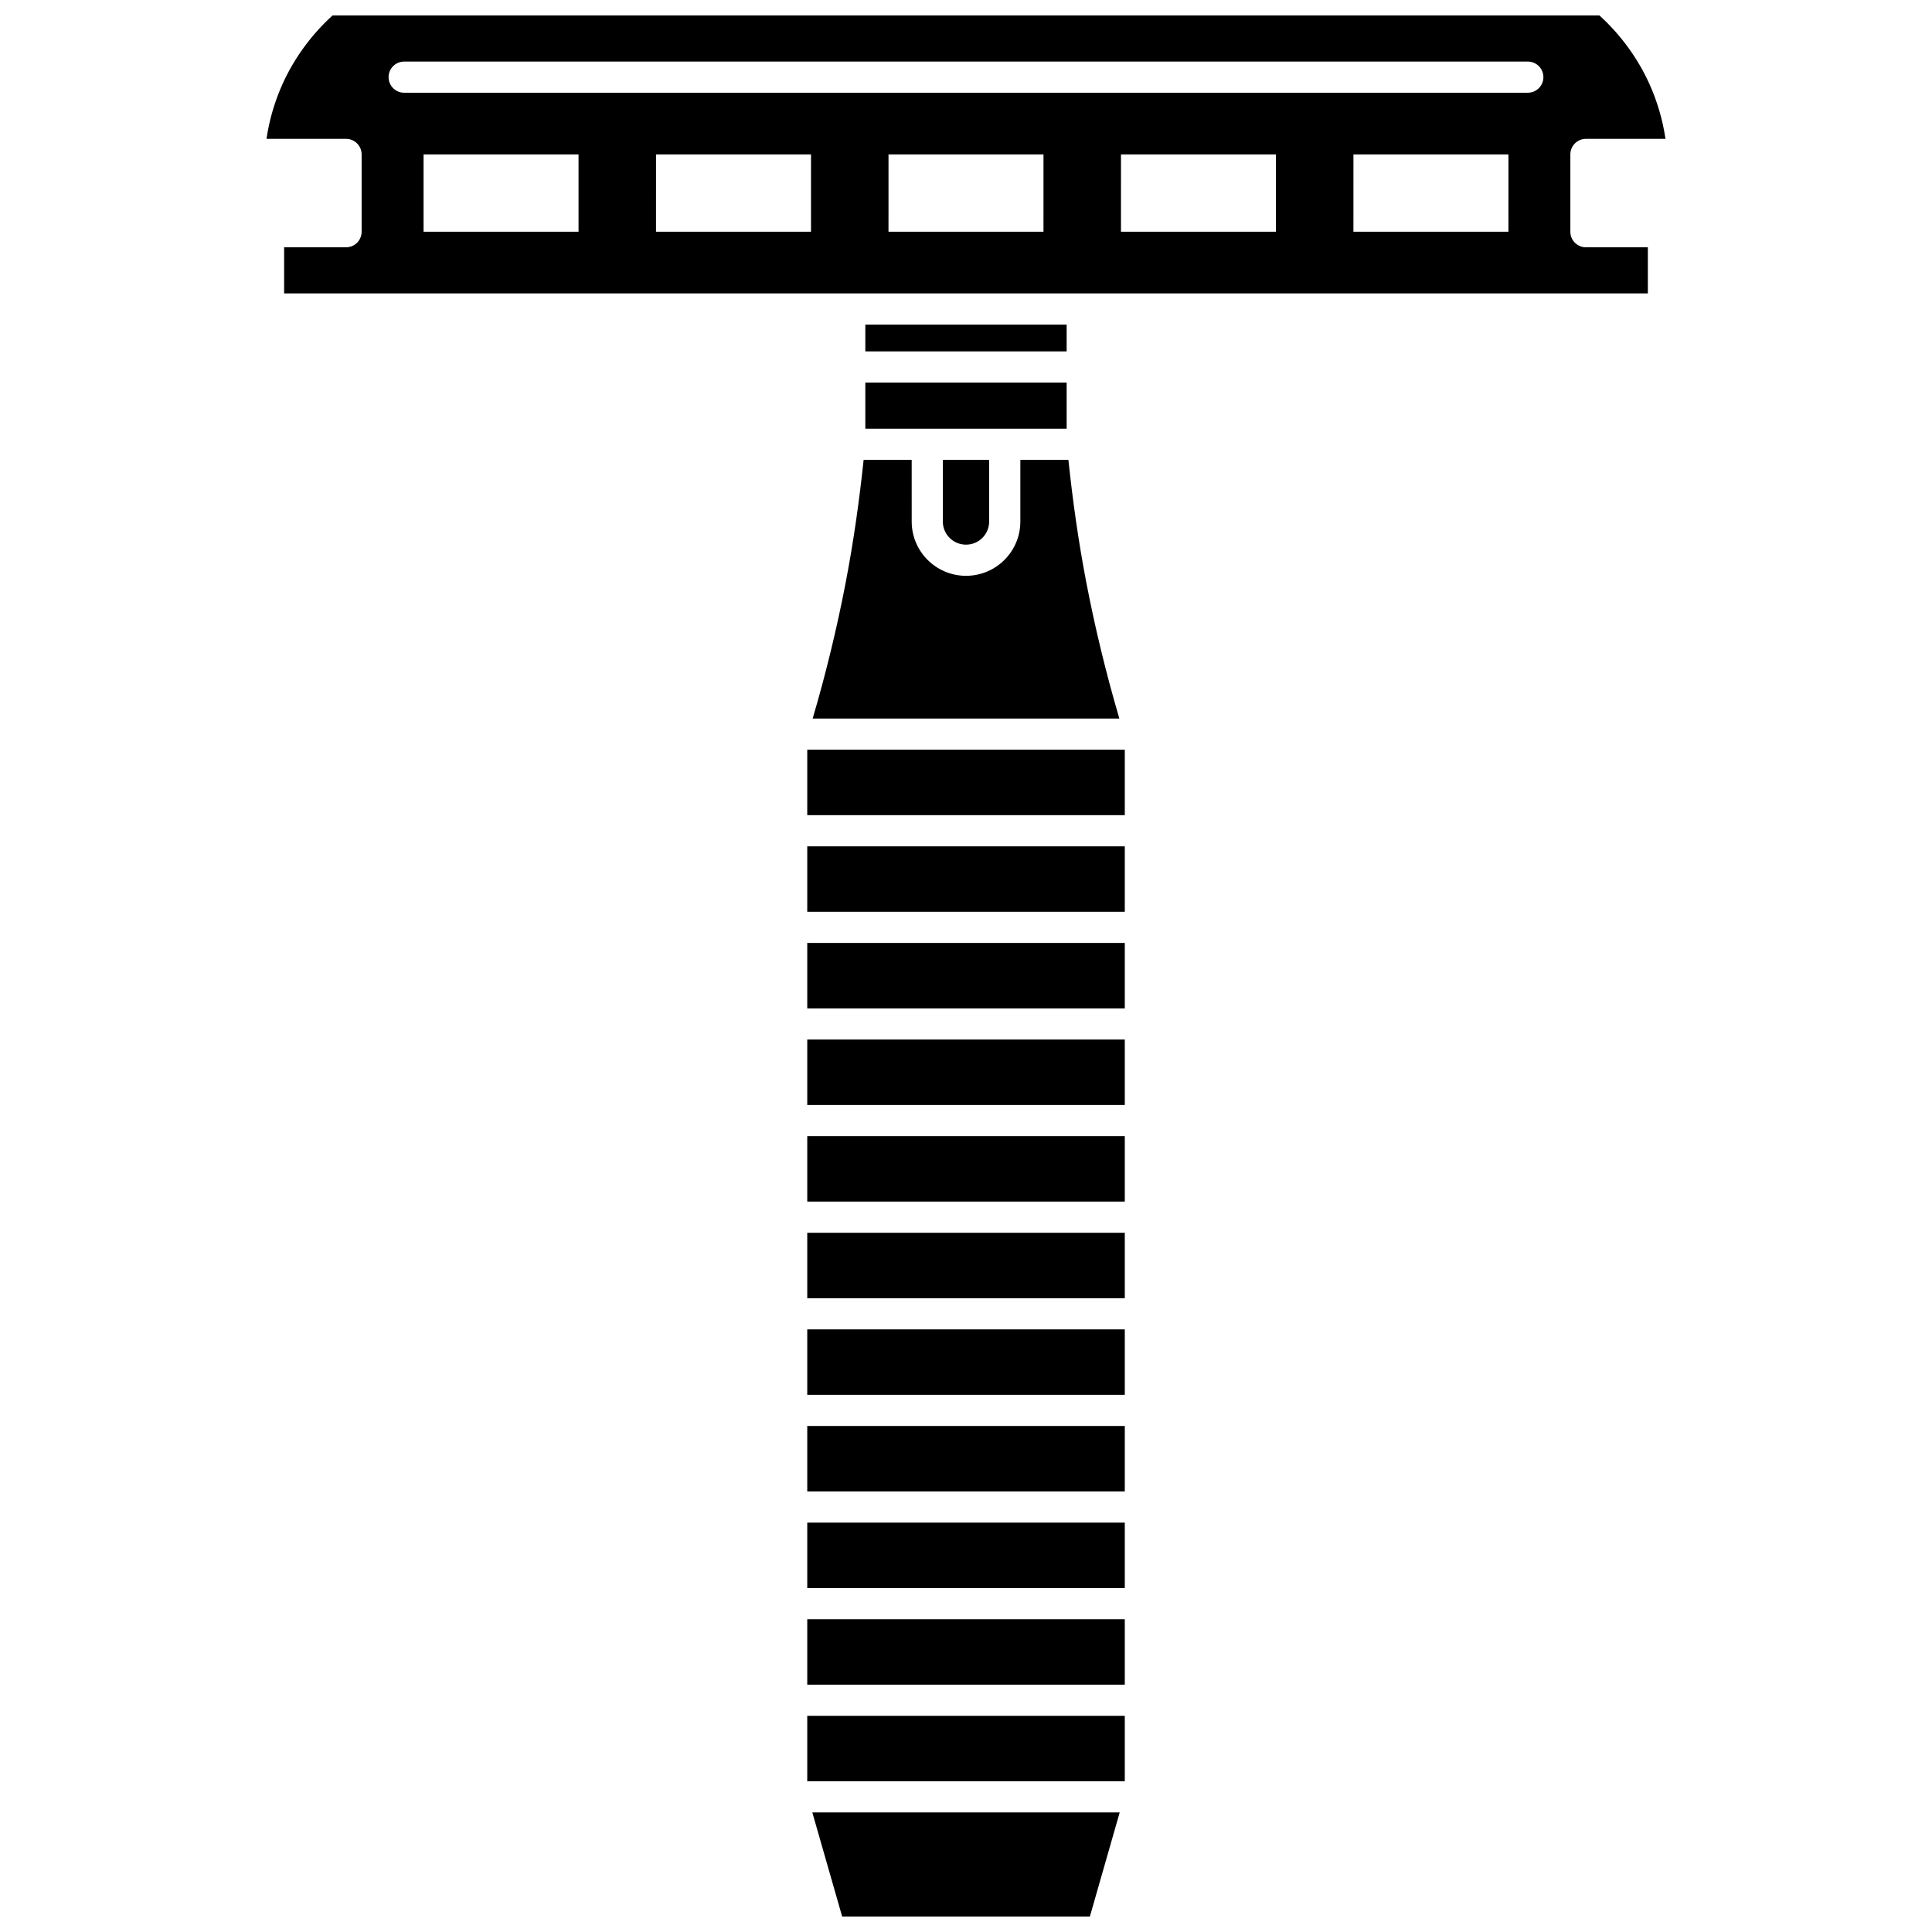
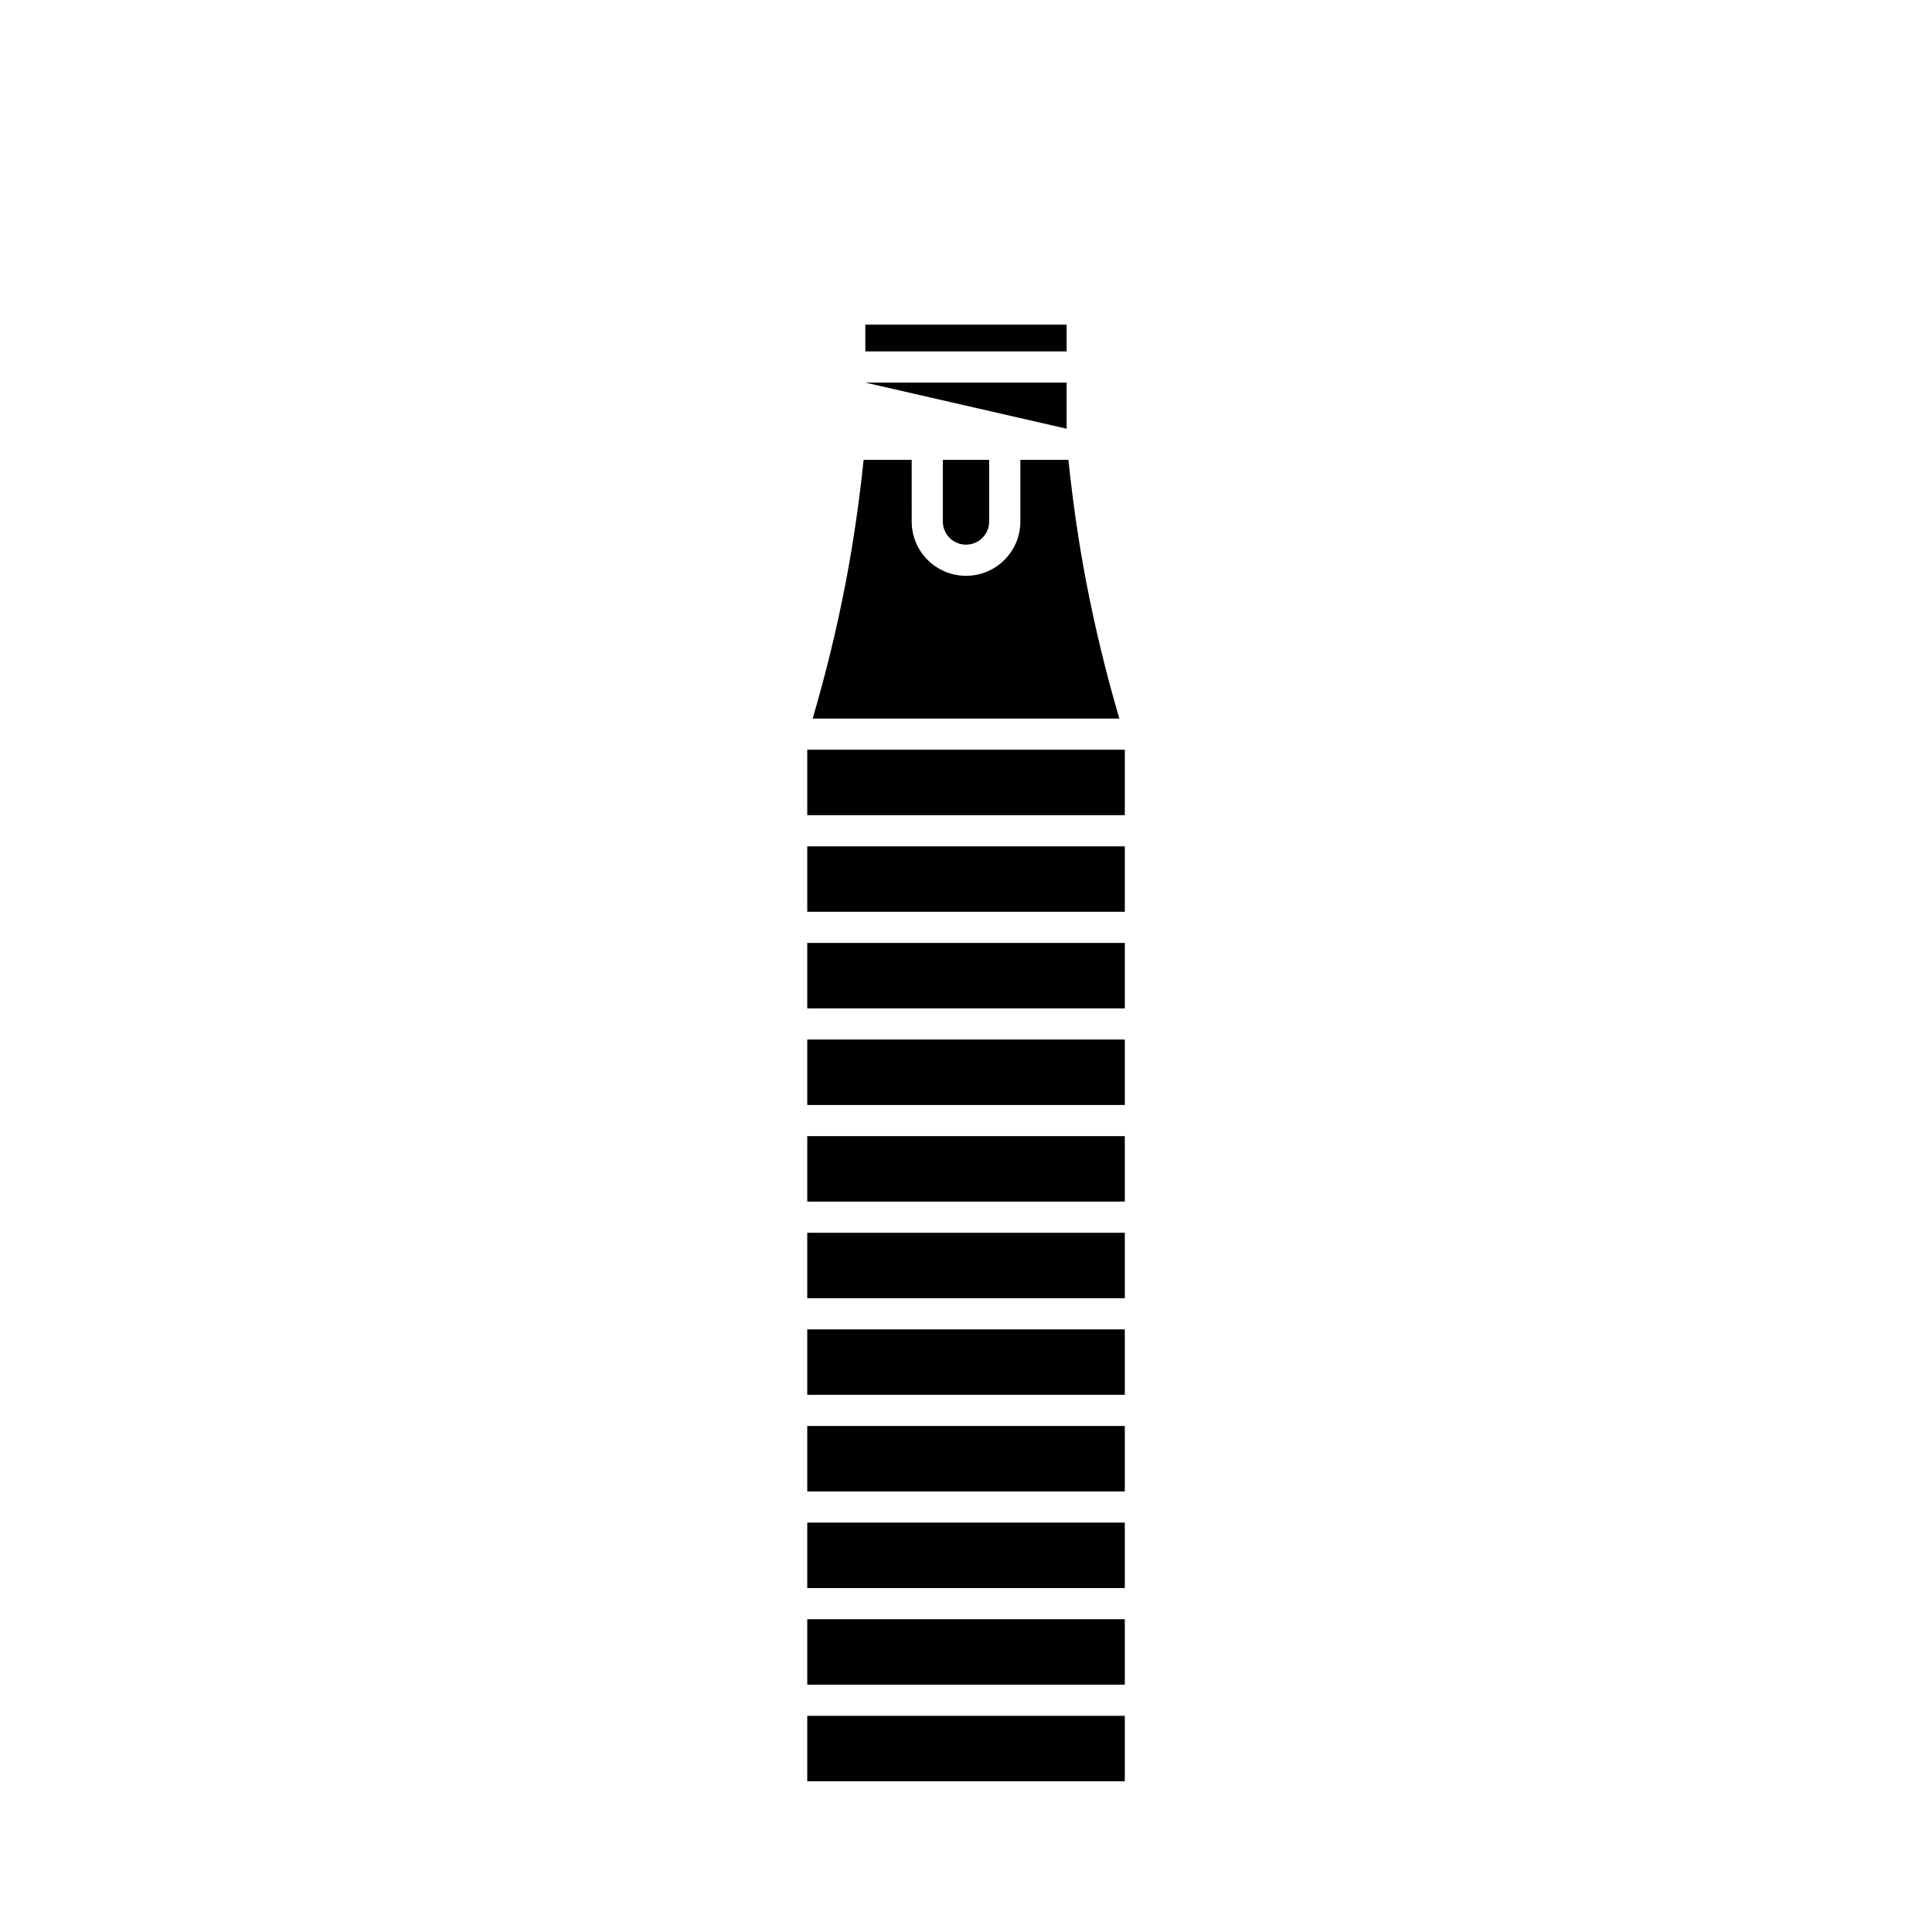
<svg xmlns="http://www.w3.org/2000/svg" width="800px" height="800px" version="1.1" viewBox="144 144 512 512">
  <defs>
    <clipPath id="b">
-       <path d="m359 624h82v27.902h-82z" />
-     </clipPath>
+       </clipPath>
    <clipPath id="a">
-       <path d="m214 148.09h372v73.906h-372z" />
-     </clipPath>
+       </clipPath>
  </defs>
  <path d="m357.93 496.3h84.152v17.34h-84.152z" />
  <path d="m357.93 419.49h84.152v17.344h-84.152z" />
  <path d="m357.93 470.7h84.152v17.344h-84.152z" />
  <path d="m357.93 393.89h84.152v17.344h-84.152z" />
  <path d="m357.93 368.29h84.152v17.34h-84.152z" />
  <path d="m357.93 342.68h84.152v17.344h-84.152z" />
  <path d="m357.93 598.71h84.152v17.344h-84.152z" />
  <g clip-path="url(#b)">
-     <path d="m367.18 651.9h65.648l7.902-27.586h-81.457z" />
-   </g>
+     </g>
  <path d="m357.93 521.9h84.152v17.344h-84.152z" />
  <path d="m357.93 573.11h84.152v17.344h-84.152z" />
  <path d="m357.93 547.51h84.152v17.344h-84.152z" />
  <path d="m357.93 445.09h84.152v17.344h-84.152z" />
  <g clip-path="url(#a)">
    <path d="m560.16 205.41v-20.484c0-2.285 1.852-4.129 4.129-4.129h21.082c-0.746-5.07-2.188-9.977-4.305-14.648-3.078-6.785-7.629-12.996-13.203-18.059h-335.73c-5.578 5.062-10.125 11.273-13.207 18.059-2.113 4.672-3.555 9.578-4.301 14.648h21.082c2.281 0 4.129 1.848 4.129 4.129v20.484c0 2.285-1.852 4.129-4.129 4.129h-16.41v12.223h361.4v-12.223h-16.406c-2.285 0-4.133-1.848-4.133-4.129zm-262.84 0h-41.074v-20.484h41.074zm61.605 0h-41.074l0.004-20.484h41.074zm61.609 0h-41.074l0.004-20.484h41.074zm61.609 0h-41.074l0.004-20.484h41.074zm61.605 0h-41.074l0.004-20.484h41.074zm5.141-36.836h-297.78c-2.281 0-4.129-1.848-4.129-4.129 0-2.285 1.852-4.129 4.129-4.129h297.78c2.281 0 4.129 1.848 4.129 4.129s-1.848 4.129-4.125 4.129z" />
  </g>
-   <path d="m373.32 245.39h53.352v12.223h-53.352z" />
+   <path d="m373.32 245.39h53.352v12.223z" />
  <path d="m368.12 298.37c-2.328 12.109-5.269 24.207-8.758 36.055h81.281c-3.488-11.848-6.43-23.953-8.758-36.055-2.062-10.711-3.606-21.625-4.746-32.496h-12.738v16.355c0 7.926-6.457 14.367-14.395 14.367s-14.395-6.445-14.395-14.367l-0.004-16.355h-12.738c-1.145 10.863-2.691 21.777-4.75 32.496z" />
  <path d="m400 288.34c3.383 0 6.137-2.742 6.137-6.109v-16.355h-12.277v16.355c0 3.367 2.754 6.109 6.141 6.109z" />
  <path d="m373.32 230.02h53.352v7.102h-53.352z" />
</svg>